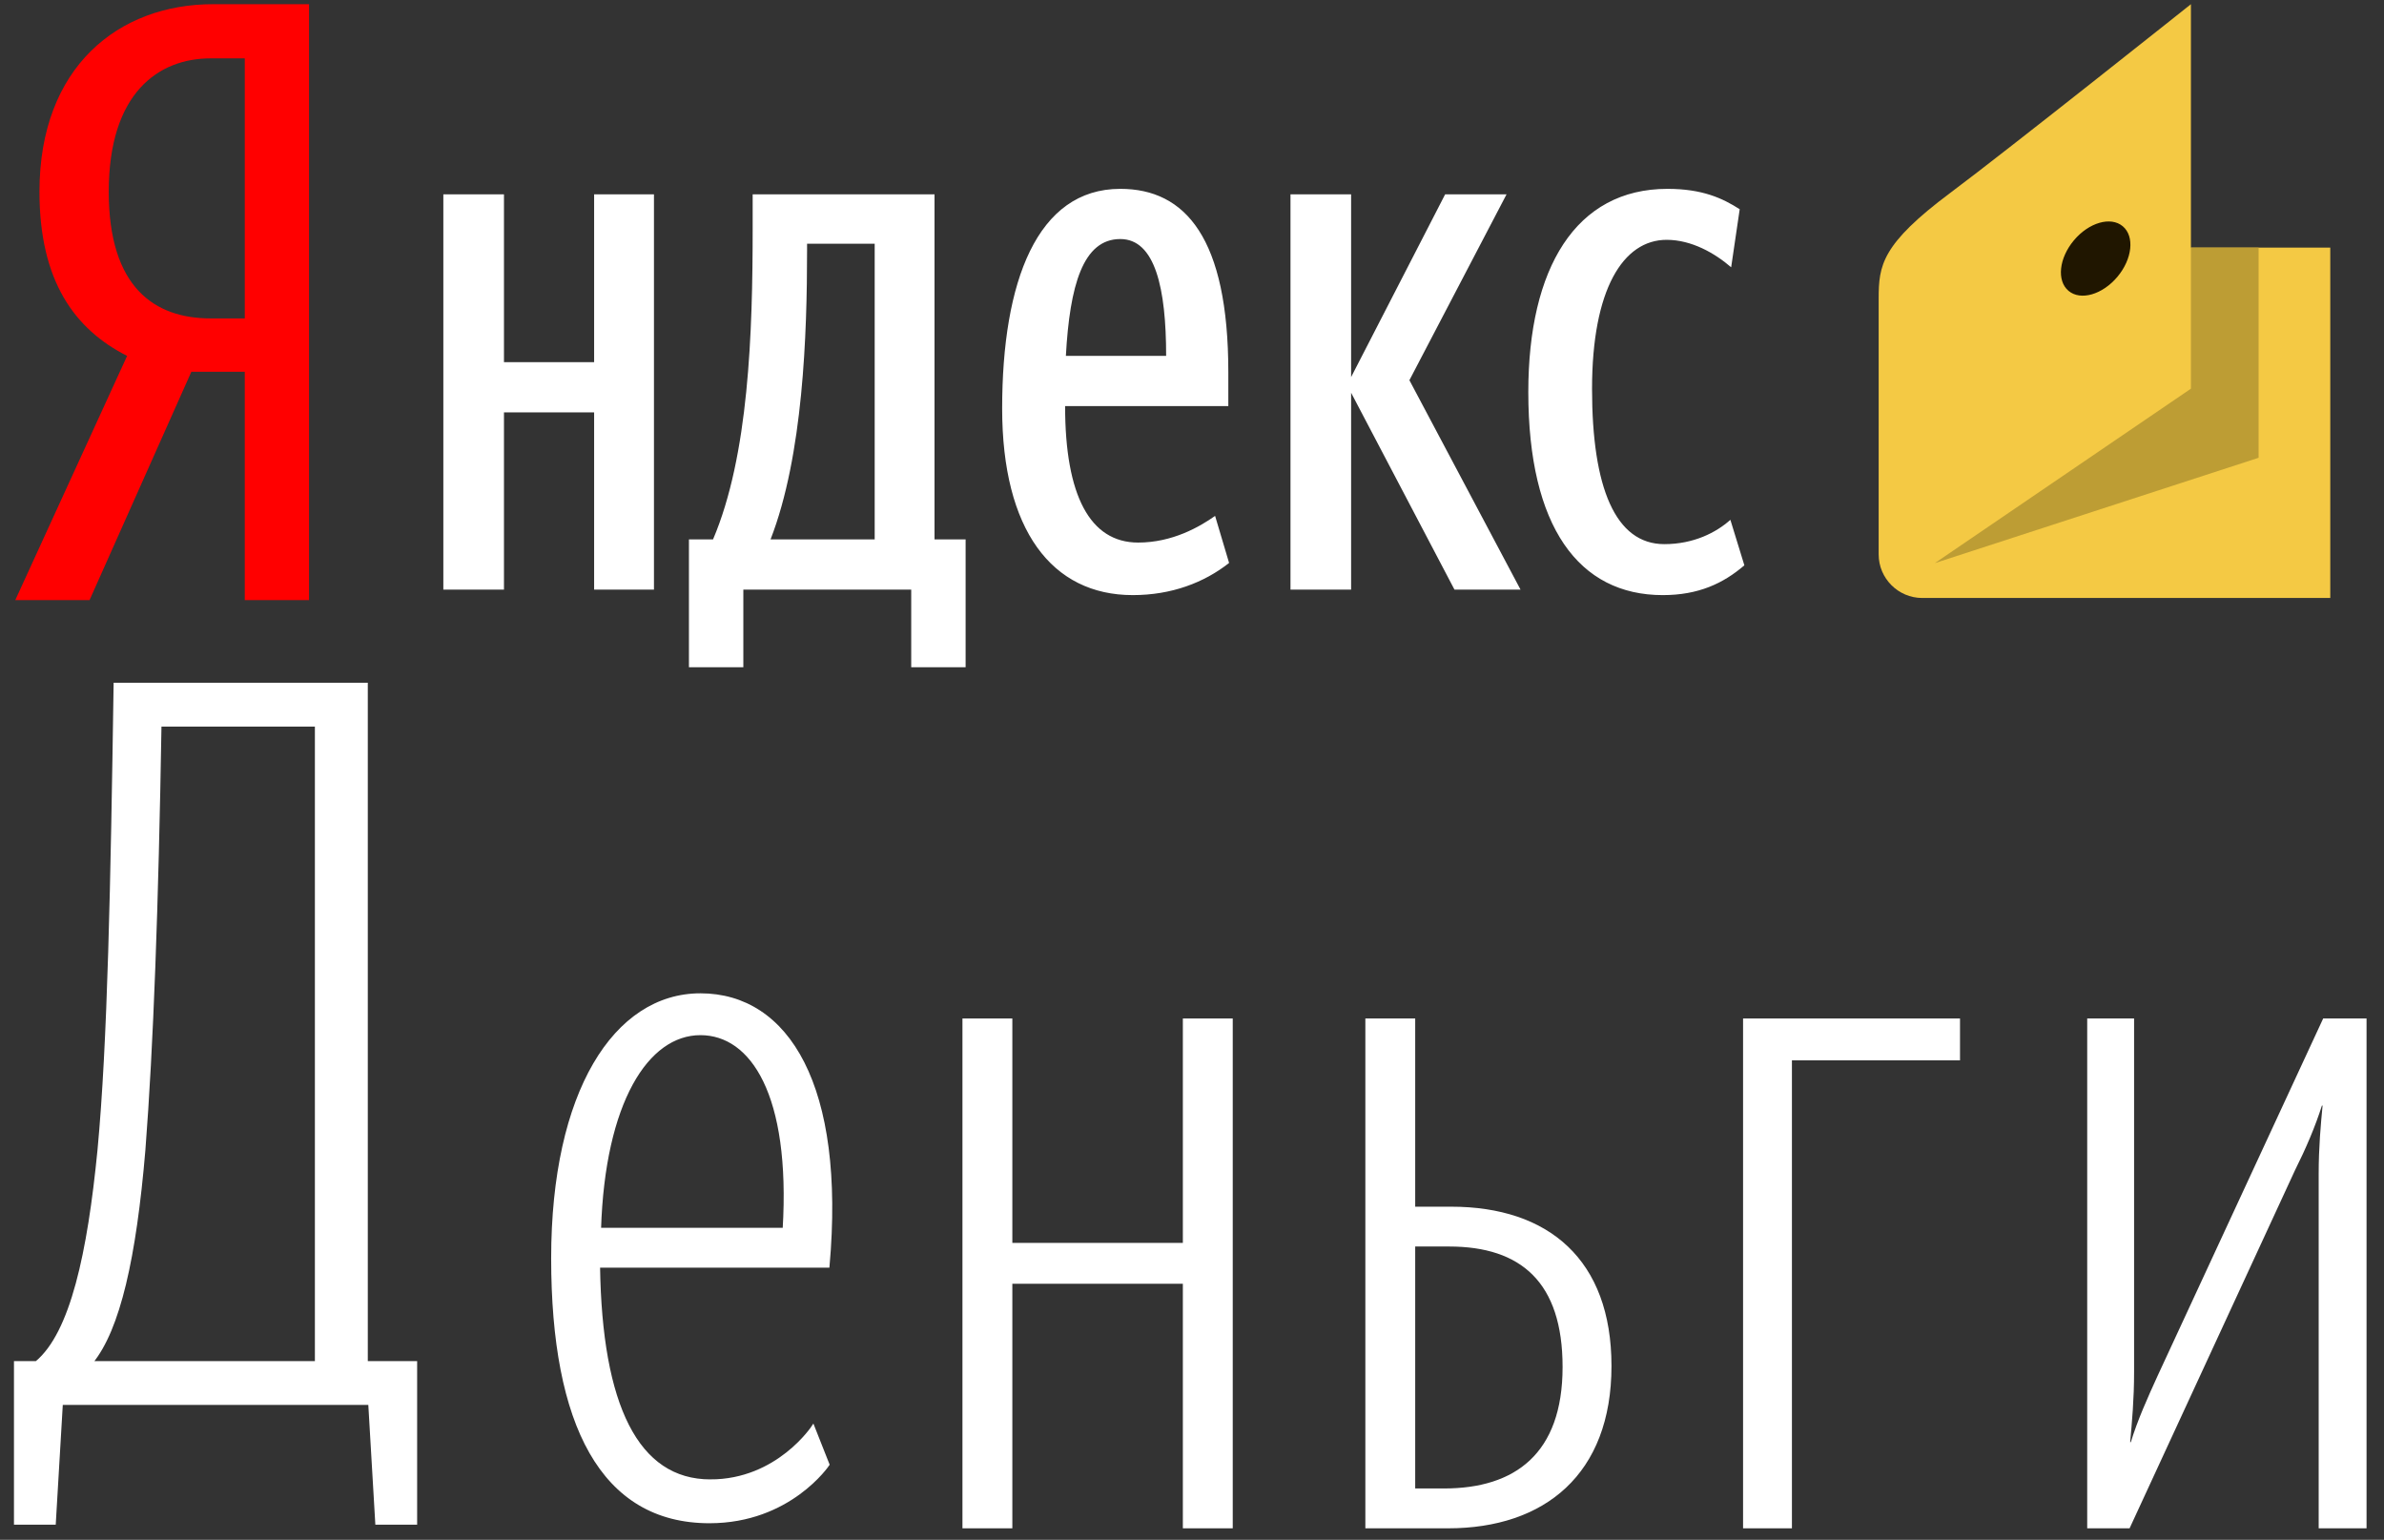
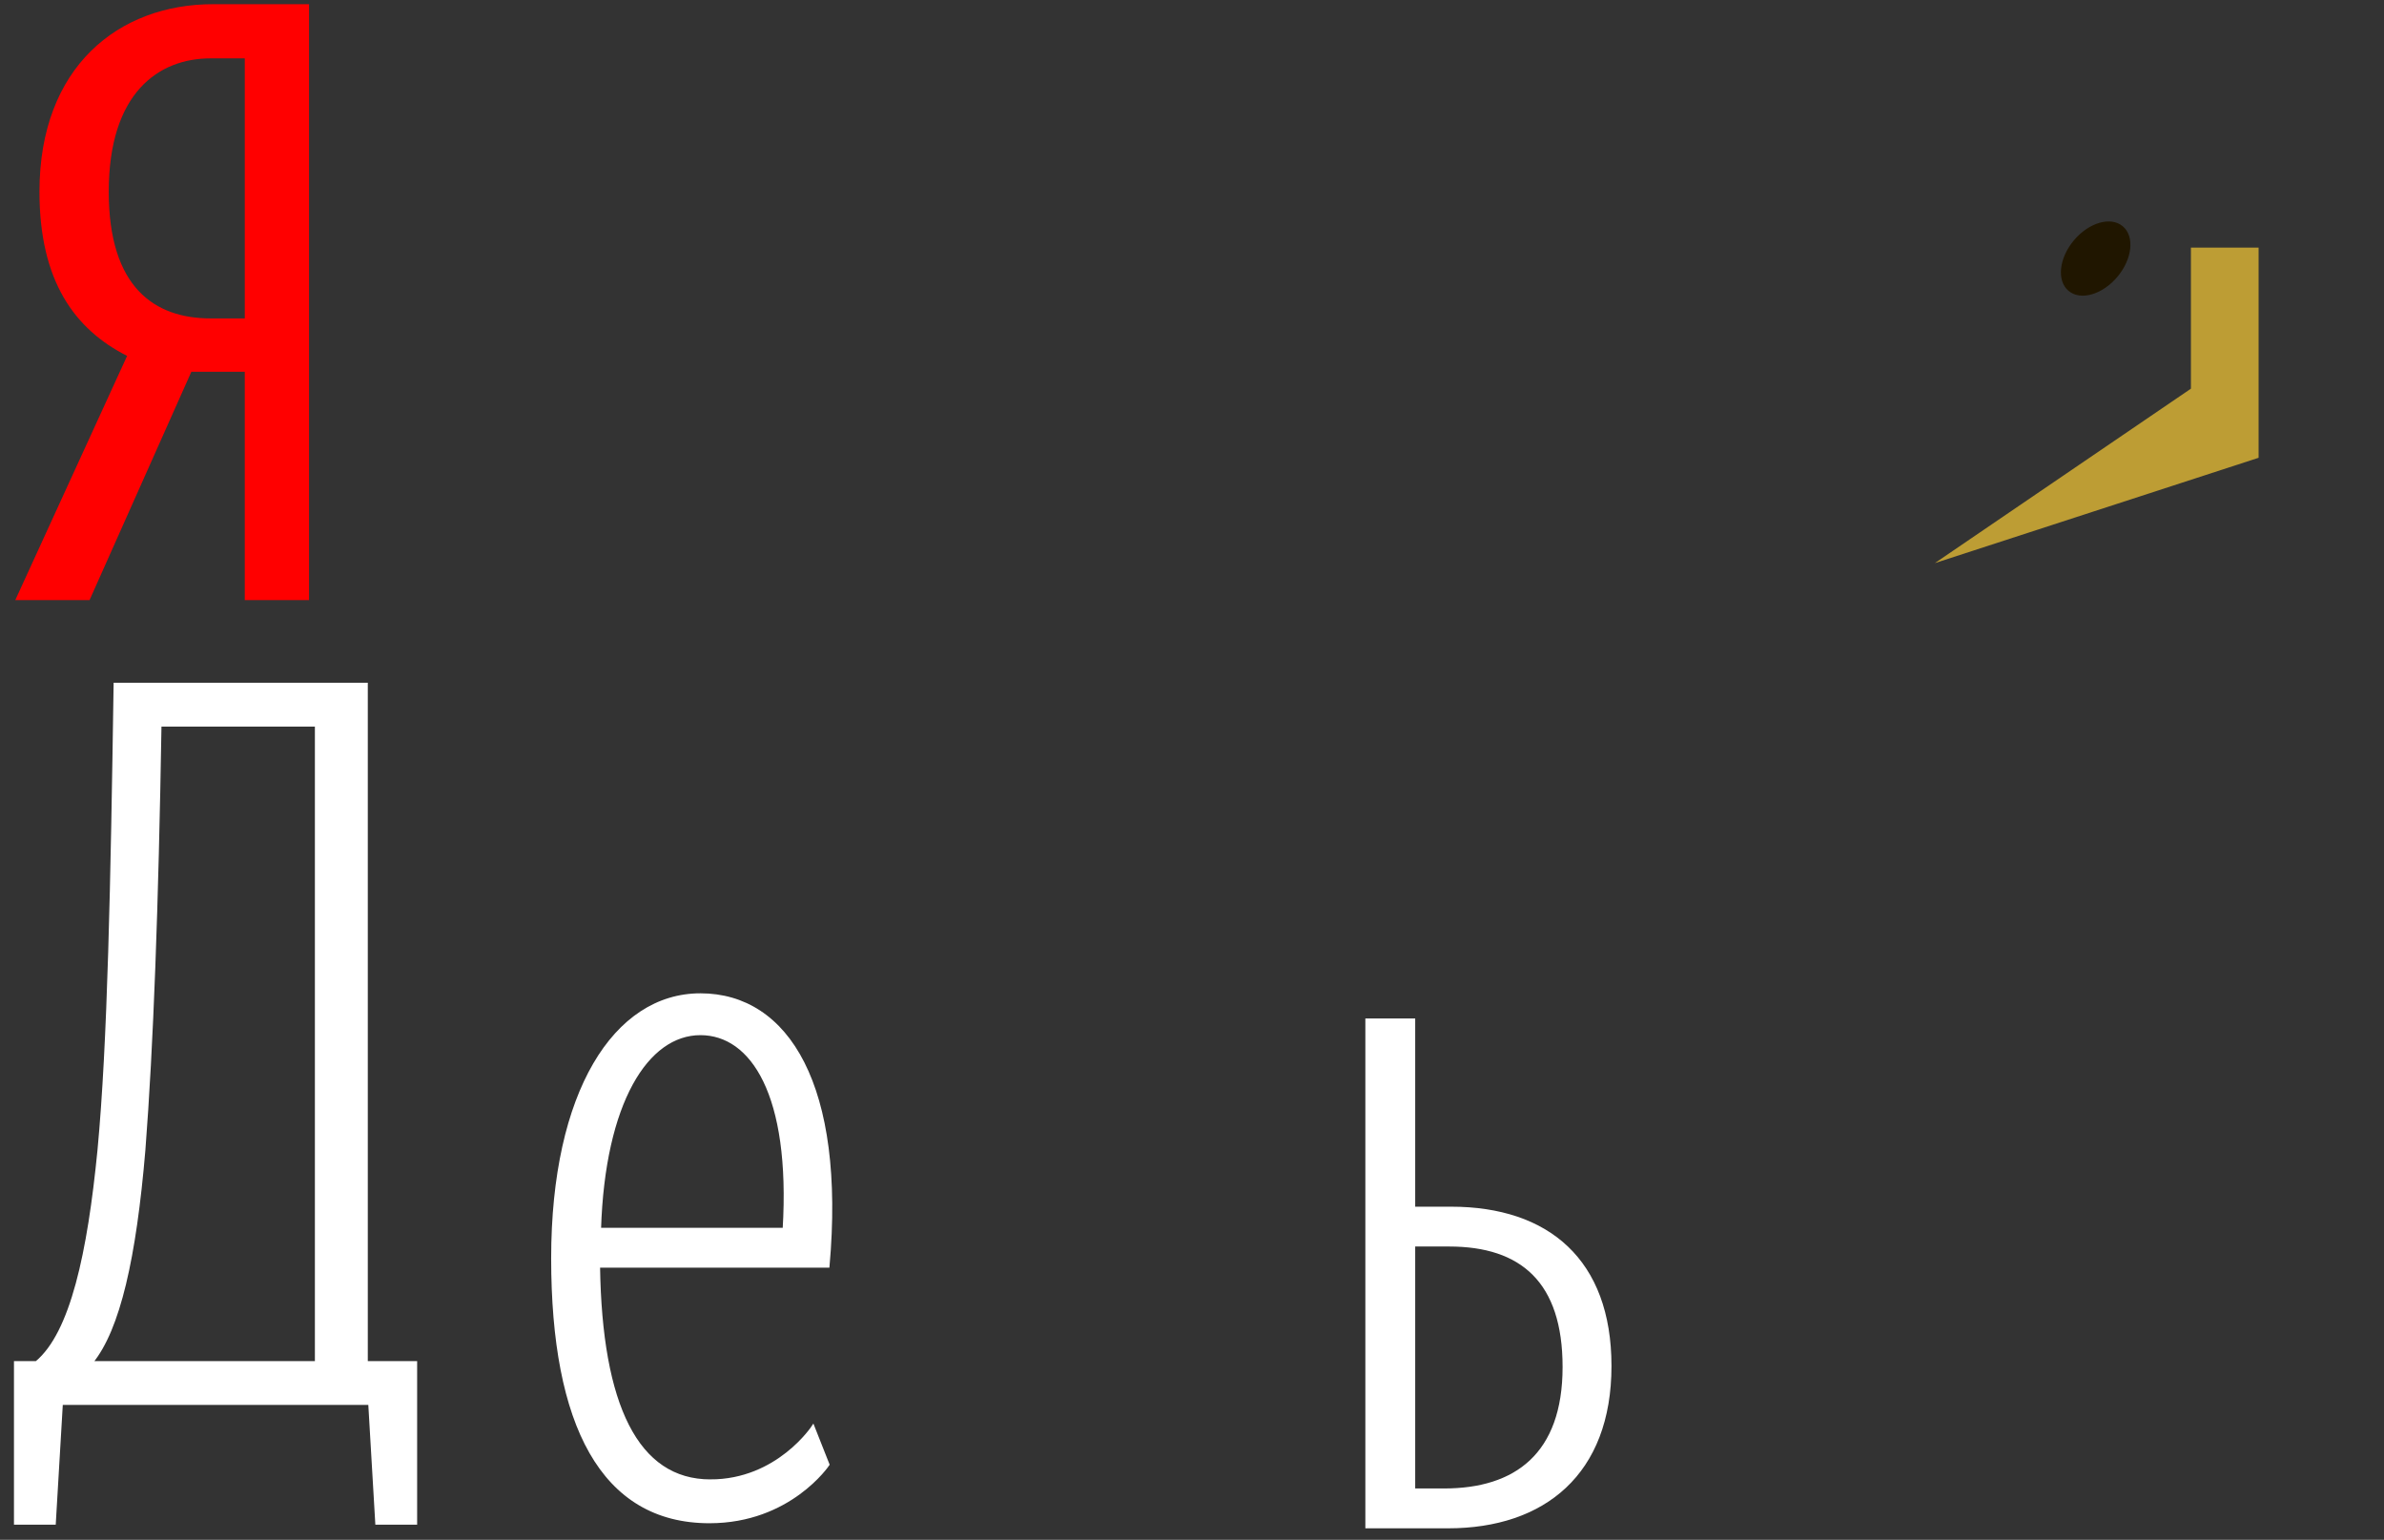
<svg xmlns="http://www.w3.org/2000/svg" xml:space="preserve" width="70.115mm" height="45.289mm" version="1.1" style="shape-rendering:geometricPrecision; text-rendering:geometricPrecision; image-rendering:optimizeQuality; fill-rule:evenodd; clip-rule:evenodd" viewBox="0 0 7011.5 4528.9">
  <rect x="0" y="0" width="7011.5" height="4528.9" fill="#333333" stroke="none" />
  <defs>
    <style type="text/css">
   
    .str0 {stroke:white;stroke-width:7.62;stroke-miterlimit:22.926}
    .fil4 {fill:#201600}
    .fil3 {fill:#BD9D34}
    .fil2 {fill:#F4C944}
    .fil0 {fill:red}
    .fil1 {fill:white}
   
  </style>
  </defs>
  <g id="Слой_x0020_1">
    <path class="fil0" d="M562.8 1093.4l-299.44 671.66 -218.47 0 328.94 -718.27c-154.68,-78.44 -257.77,-220.6 -257.77,-482.9 0,-367.71 233.19,-551.56 510.58,-551.56l282.27 0 0 1752.73 -189.01 0 0 -671.66 -157.1 0zm157.1 -921.73l-100.63 0c-152.18,0 -299.44,100.5 -299.44,392.22 0,281.9 134.97,372.62 299.44,372.62l100.63 0 0 -764.84z" />
-     <path class="fil1" d="M1923.35 571.56l0 1162.61 -176.01 0 0 -521.29 -265.14 0 0 521.29 -178.3 0 0 -1162.61 178.3 0 0 493.61 265.14 0 0 -493.61 176.01 0zm916.6 1391l-160 0 0 -228.39 -493.74 0 0 228.39 -159.99 0 0 -376.02 70.86 0c105.12,-246.86 116.57,-606.66 116.57,-915.79l0 -99.19 534.86 0 0 1014.98 91.44 0 0 376.02 0 0zm-267.45 -1245.68l-198.86 0 0 20.79c0,244.52 -11.42,602.01 -107.42,848.87l306.28 0 0 -869.66zm758.88 1033.43c-237.7,0 -383.99,-191.42 -383.99,-548.95 0,-373.73 102.85,-645.93 347.43,-645.93 192.01,0 317.74,145.32 317.74,539.74l0 99.23 -480.04 0c0,262.99 73.13,401.38 214.85,401.38 100.59,0 180.6,-46.13 226.29,-78.4l41.17 138.32c-73.13,57.72 -169.17,94.61 -283.45,94.61zm-196.58 -703.55l294.88 0c0,-198.38 -32.02,-343.7 -134.86,-343.7 -109.72,0 -148.56,136.08 -160.02,343.7zm838.91 108.4l0 579.01 -178.3 0 0 -1162.61 178.3 0 0 537.47 276.55 -537.47 180.6 0 -285.72 546.71 326.84 615.9 -194.29 0 -303.98 -579.01zm521.13 -2.27c0,-364.5 139.46,-597.46 409.17,-597.46 102.85,0 162.27,27.68 212.57,59.95l-25.13 170.73c-48,-41.54 -116.58,-80.74 -189.71,-80.74 -128.03,0 -219.45,145.32 -219.45,438.28 0,290.64 68.58,456.75 212.57,456.75 86.84,0 153.17,-34.61 194.28,-71.5l41.15 133.77c-61.7,53.02 -134.86,87.64 -240.01,87.64 -246.85,0 -395.44,-200.66 -395.44,-597.42z" />
-     <path class="fil2" d="M5525.28 878.64c0,-98.07 8.23,-160.3 211.33,-311.9 168.11,-125.51 707.04,-554.41 707.04,-554.41l0 715.97 409.84 0 0 1030.46 -1200.2 0c-70.41,0 -128.03,-57.62 -128.03,-128.03l0.02 -752.09z" />
    <polygon class="fil3" points="6443.65,728.3 6443.65,1143.16 5690.54,1656.22 6642.72,1346.41 6642.72,728.3 " />
    <path class="fil4" d="M6099.51 706.84c44.05,-52.47 108.37,-71 143.67,-41.36 35.32,29.63 28.25,96.21 -15.77,148.68 -44.03,52.48 -108.38,70.98 -143.67,41.34 -35.32,-29.63 -28.26,-96.19 15.77,-148.66z" />
-     <path class="fil1 str0" d="M6823.2 3452.27c0,-76.97 5.84,-142.11 11.85,-204.26l-8.92 0c-20.71,65.12 -47.36,127.29 -79.9,192.41l-485.41 1050.82 -118.4 0 0 -1491.86 130.26 0 0 1035.98c0,79.9 -6.03,145.02 -11.86,210.16l8.84 0c20.69,-68.05 50.25,-133.17 79.91,-198.31l485.48 -1047.83 121.31 0 0 1491.86 -133.16 0 0 -1038.97 0 0z" />
-     <polygon class="fil1 str0" points="5266.36,3114.85 5266.36,4491.24 5130.29,4491.24 5130.29,2999.38 5760.71,2999.38 5760.71,3114.85 " />
    <path class="fil1 str0" d="M4019.41 2999.38l138.98 0 0 553.54 109.65 0c284.11,0 467.62,153.91 467.62,464.77 0,316.65 -195.37,473.55 -476.57,473.55l-239.68 0 0 -1491.86 0 0zm138.98 663.05l0 719.24 88.85 0c210.13,0 352.24,-103.5 352.24,-361.07 0,-251.57 -124.3,-358.17 -337.48,-358.17l-103.61 0 0 0z" />
-     <polygon class="fil1 str0" points="3482.67,3771.97 2973.54,3771.97 2973.54,4491.24 2834.44,4491.24 2834.44,2999.38 2973.54,2999.38 2973.54,3659.41 3482.67,3659.41 3482.67,2999.38 3621.76,2999.38 3621.76,4491.24 3482.67,4491.24 3482.67,3771.97 " />
    <path class="fil1 str0" d="M2089.52 4355c198.29,0 301.9,-159.78 301.9,-159.78l44.42 112.37c0,0 -112.46,168.72 -349.24,168.72 -316.67,0 -461.78,-287.12 -461.78,-775.44 0,-488.42 183.51,-775.54 435.15,-775.54 257.48,0 423.21,269.37 375.87,799.25l-674.85 0c5.93,408.44 112.46,630.42 328.53,630.42zm-325.61 -740.06l541.78 0c23.62,-396.56 -94.77,-574.15 -245.72,-574.15 -156.88,0 -284.2,201.24 -296.06,574.15z" />
    <path class="fil1 str0" d="M1086.81 4128.33l-905.75 0 -20.75 352.24 -115.42 0 0 -473.55 62.16 0c103.61,-85.93 153.91,-322.71 183.51,-624.6 29.6,-313.74 38.49,-781.47 47.38,-1370.49l739.97 0 0 1995.09 145.12 0 0 473.55 -115.52 0 -20.7 -352.24zm-156.88 -1995.06l-458.78 0c-8.89,535.75 -23.71,944.25 -47.38,1249.15 -26.64,316.68 -74.02,526.81 -153.92,624.6l660.08 0 0 -1873.75 0 0z" />
  </g>
</svg>